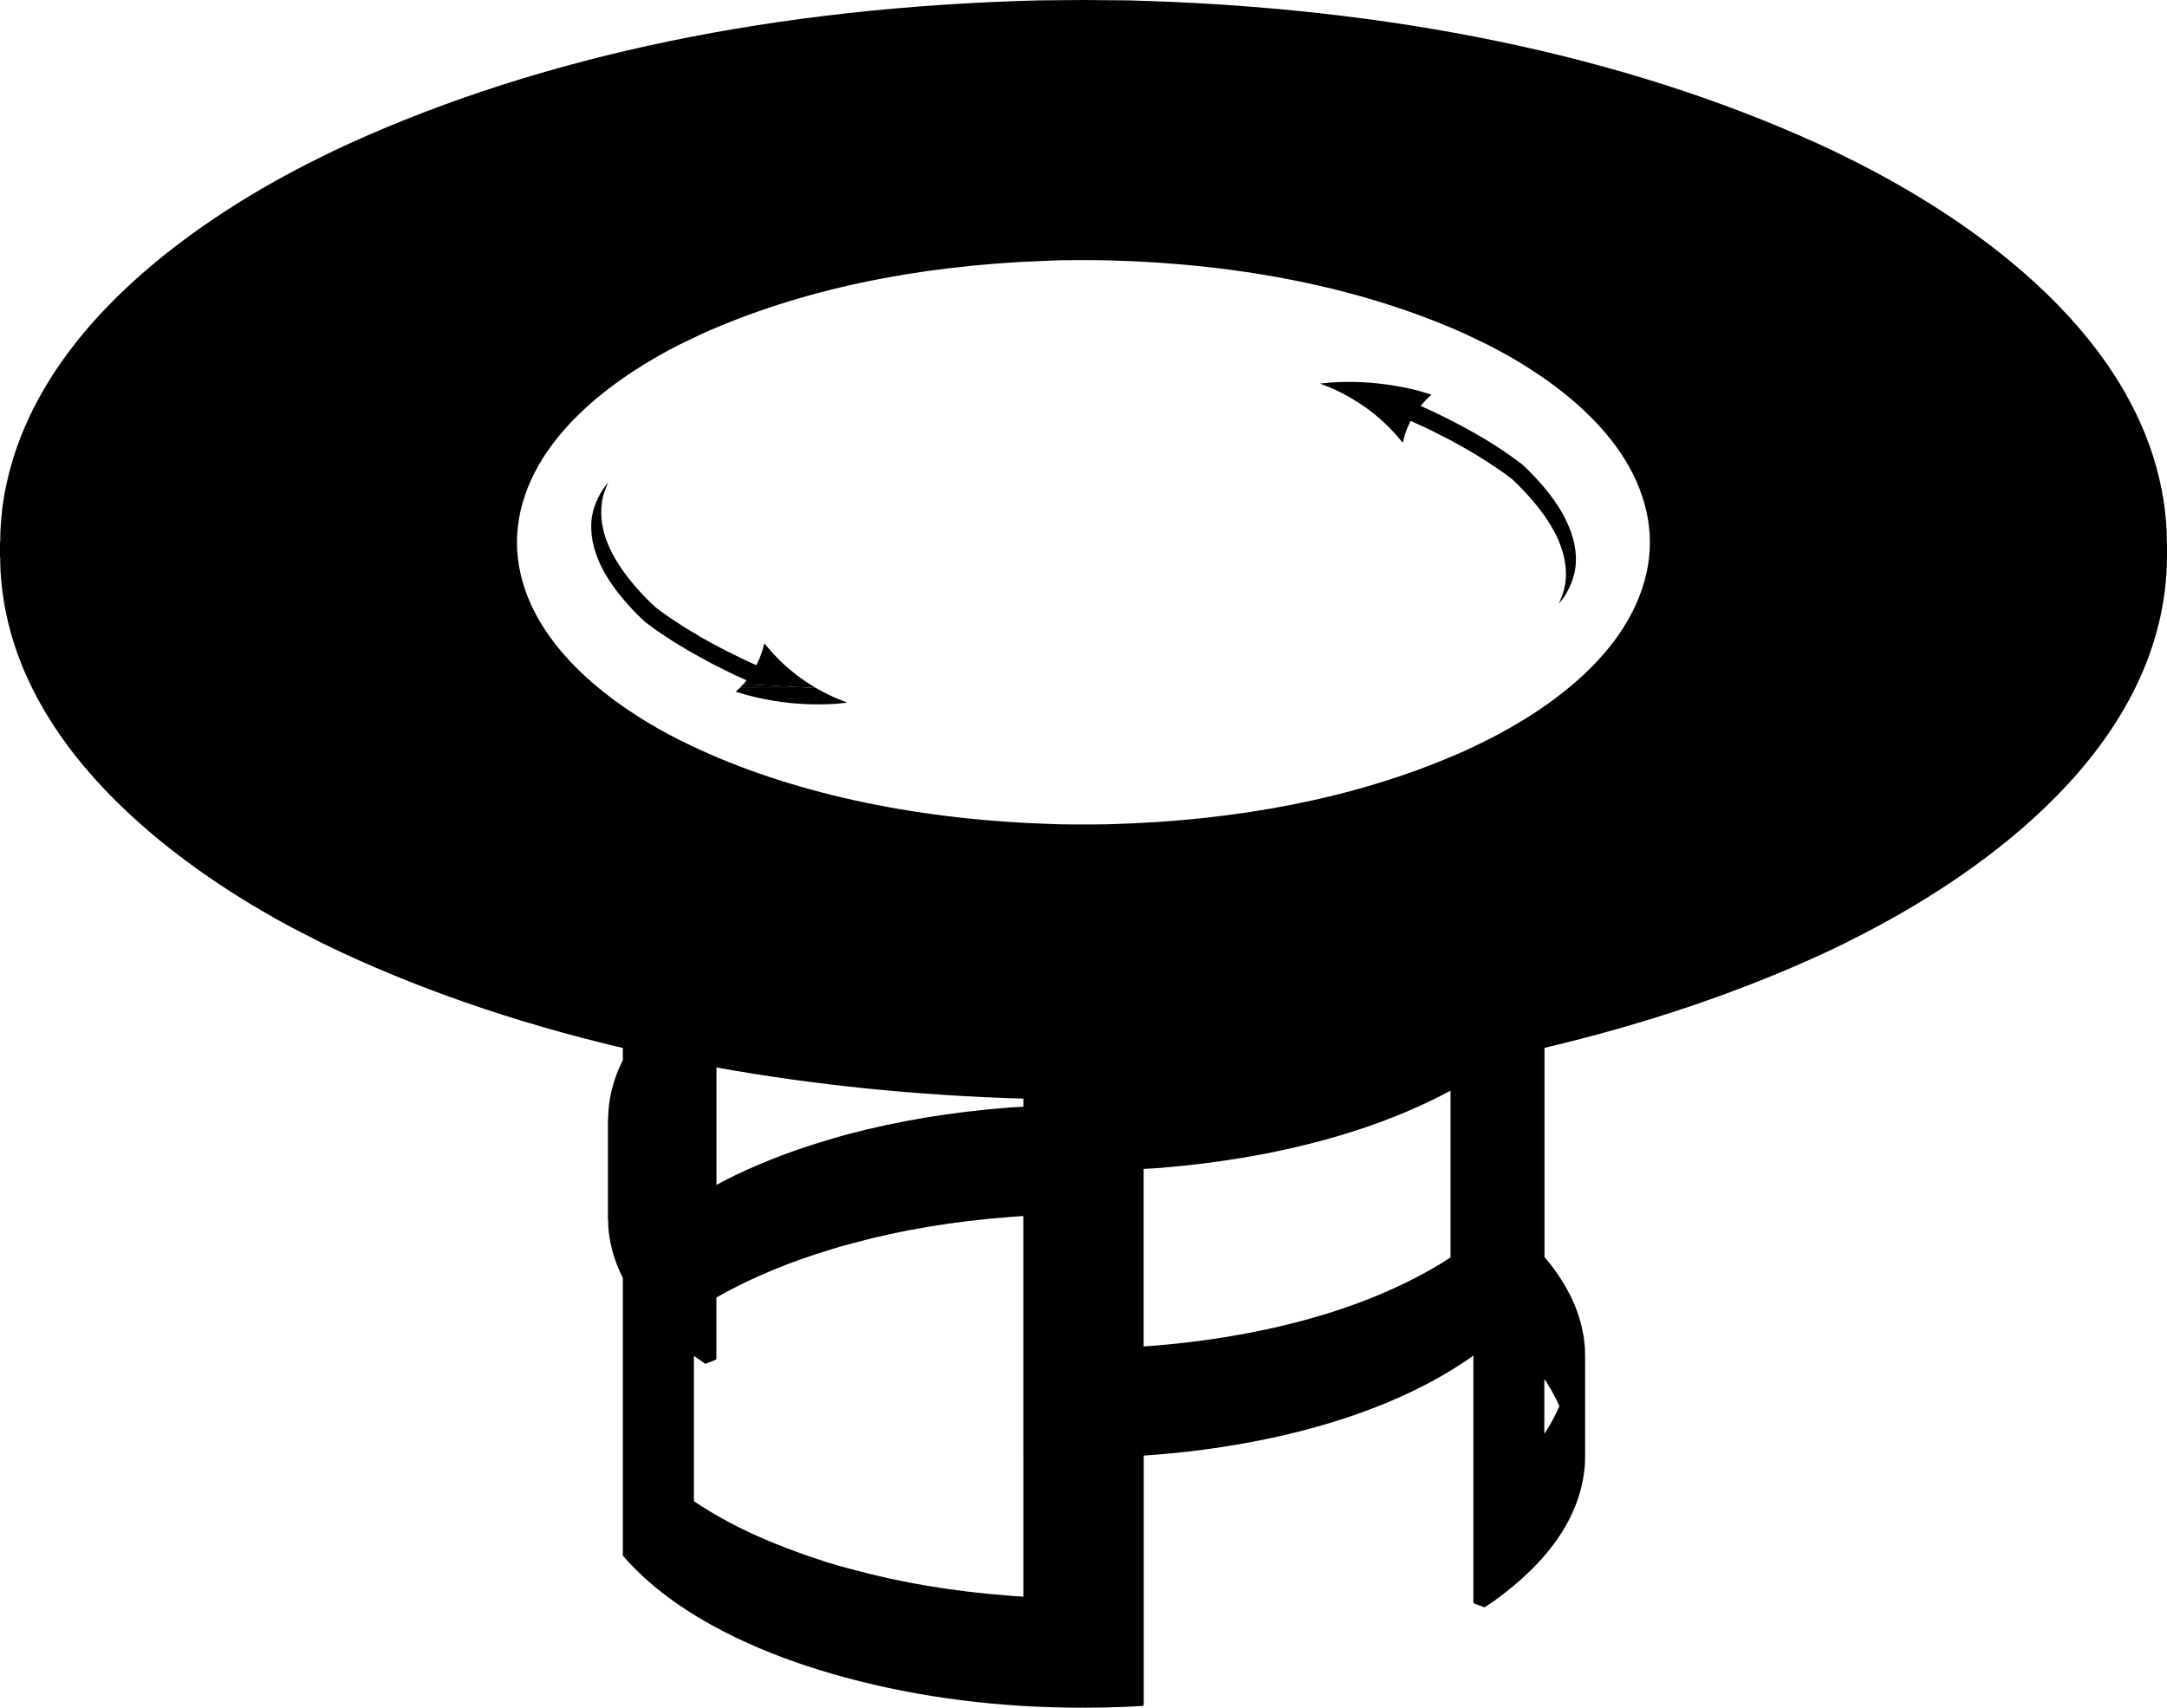
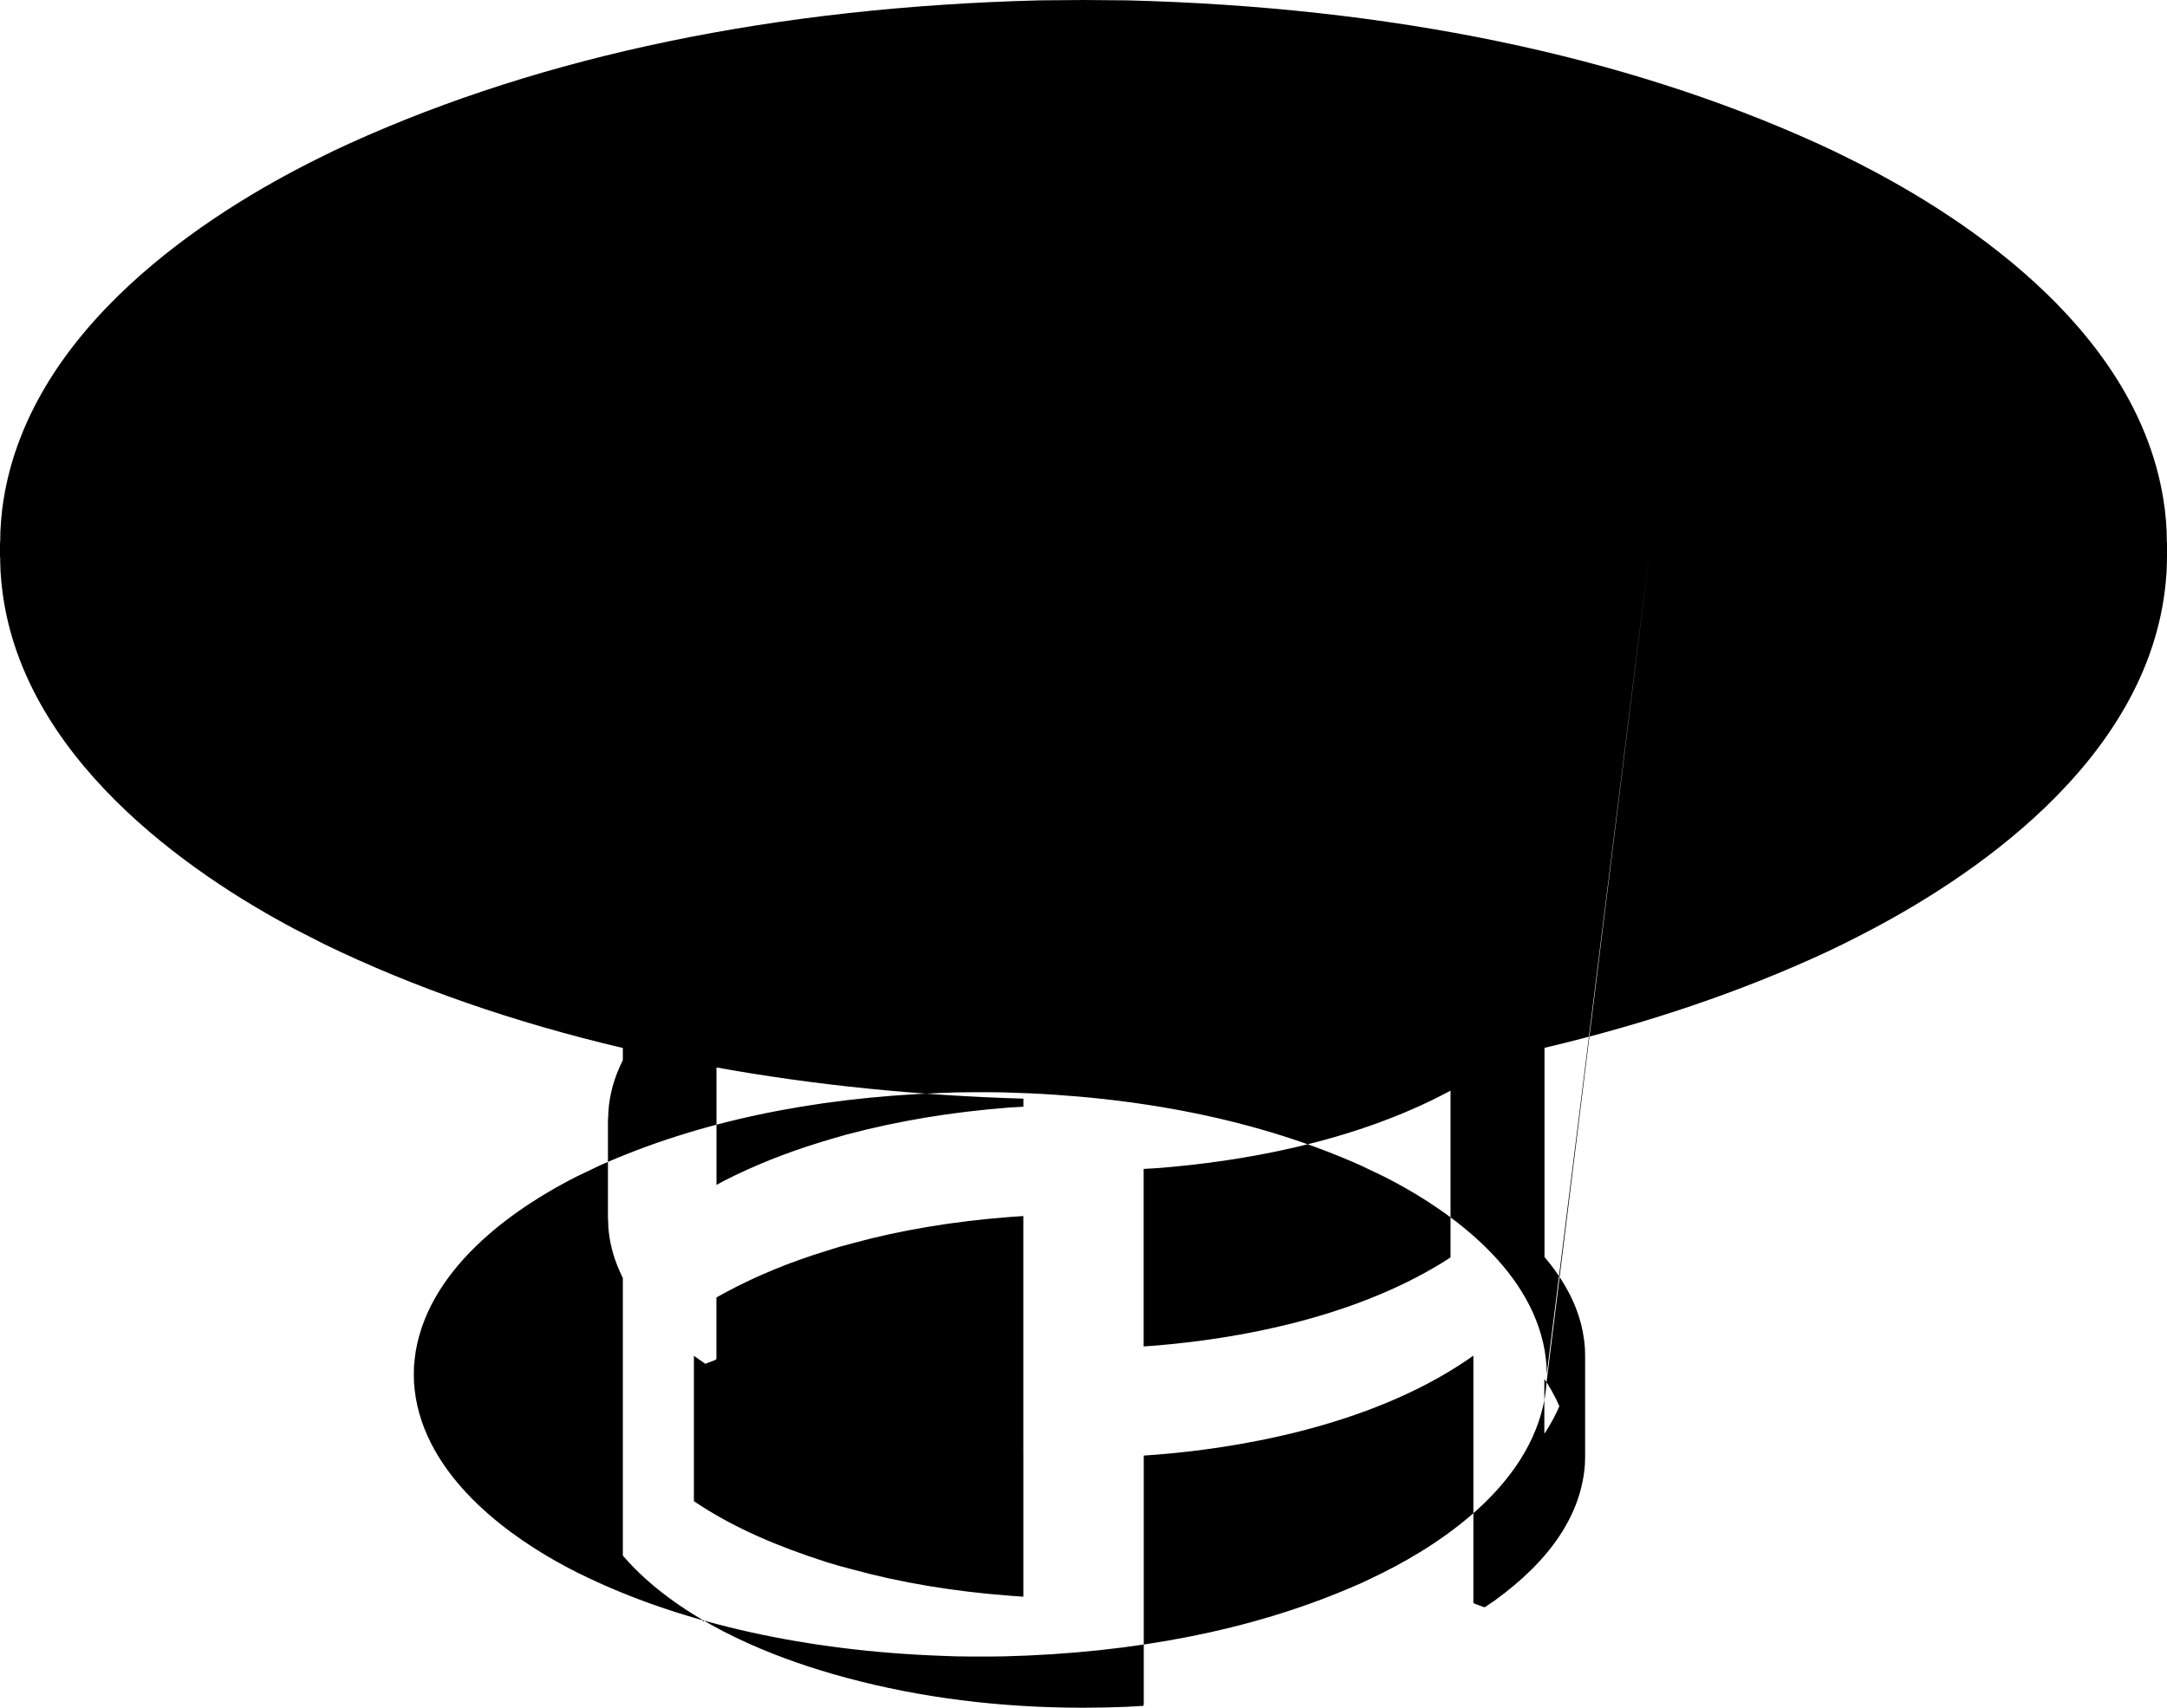
<svg xmlns="http://www.w3.org/2000/svg" version="1.1" x="0px" y="0px" viewBox="0 0 613.77 483.84" style="enable-background:new 0 0 613.77 483.84;" xml:space="preserve">
  <g id="_x30_">
</g>
  <g id="Visibile__x28_ISO_x29_">
    <g>
-       <path d="M613.77,153.64c0-0.08-0.02-0.15-0.05-0.22l-0.05-2.88l-0.2-3.13l-0.31-3.08l-0.45-3.07c-8.08-49.49-59.23-81.6-89-96.34    l-4.38-2.16l-4.53-2.11C459.7,15.64,393.91,2,319.25,0.1L306.88,0l-12.37,0.1C219.85,2,154.07,15.64,98.97,40.65l-4.54,2.11    l-4.37,2.16C59.4,60.1,7,93.2,0.61,144.36l-0.3,3.07l-0.2,3.14l-0.05,2.86C0.02,153.49,0,153.56,0,153.64v4.22    c0,0.08,0.03,0.16,0.06,0.23l-0.01,0.74l0.1,3.14l0.25,3.06c4.77,49.52,53.9,82.67,82.77,98.03l8.66,4.43    c25.39,12.32,53.84,22.18,84.58,29.42v3.42l-0.92,1.97c-2.13,4.82-3.21,9.68-3.24,14.54c-0.04,0.07-0.06,0.14-0.06,0.23v28.28    c0,0.08,0.02,0.15,0.05,0.22l0.05,1.92c0.28,4.23,1.36,8.48,3.21,12.64l0.91,1.96v78.47c0,0.03,0.01,0.05,0.02,0.07    c0.01,0.03,0.01,0.07,0.02,0.1c0.02,0.04,0.04,0.08,0.07,0.11c0.01,0.01,0.01,0.03,0.03,0.05l0.02,0.02c0,0,0,0,0.01,0.01    l1.75,1.95c14.99,15.98,37.62,25.31,53.98,30.33l3.67,1.1c0,0,0.01,0.01,0.01,0.01l3.82,1.05c20.89,5.62,43.35,8.46,66.94,8.46    c4.1,0,8.24-0.09,12.4-0.26l4.1-0.24c0.06,0.03,0.13,0.04,0.2,0.04c0.28,0,0.5-0.22,0.5-0.5v-0.07c0,0,0-0.01,0-0.01    c0,0,0,0,0-0.01v-70.39l3.71-0.27c20.51-1.63,59.21-7.28,87.97-26.87l1.68-1.18v69.81c0,0.21,0.13,0.4,0.33,0.47l2.62,0.96    c0.06,0.02,0.11,0.03,0.17,0.03c0.1,0,0.2-0.03,0.29-0.09c0.01,0,0.01-0.01,0.01-0.01l2.5-1.7    c16.07-11.59,24.71-24.63,25.68-38.77l0.05-2.16c0,0,0,0,0,0c0,0,0-0.01,0-0.01v-28.34c0,0,0,0,0-0.01c0,0,0,0,0-0.01l-0.05-2.23    c-0.6-8.42-3.75-16.05-9.91-24l-1.54-1.86v-59.28c28.89-6.81,55.79-15.93,80.06-27.22l4.48-2.16l4.37-2.21    c30.4-15.45,82.12-49.03,87.04-100.24l0.25-3.08l0.1-3.14l-0.01-0.72c0.04-0.07,0.06-0.15,0.06-0.23V153.64z M289.85,411.95v40.41    l-3.68-0.26c-16.06-1.22-31.04-3.71-44.53-7.42l-3.77-1c-0.01,0-0.01,0-0.02,0l-3.67-1.09c-14.47-4.64-25.68-9.64-35.25-15.72    l-2.39-1.56v-41.18l2.91,2.03c0.03,0.03,0.04,0.07,0.08,0.09c0.08,0.06,0.18,0.09,0.28,0.09c0.01,0,0.02,0,0.03-0.01    c0.01,0,0.01,0.01,0.02,0.01c0.09,0,0.18-0.03,0.26-0.09l2.48-0.95c0,0,0,0,0,0c0.05-0.02,0.08-0.05,0.12-0.08    c0.01-0.01,0.03-0.02,0.05-0.03c0.01-0.01,0.01-0.01,0.01-0.02c0.09-0.09,0.13-0.21,0.13-0.34v-17.24l2.55-1.41    c8.75-4.71,18.45-8.7,28.85-11.87l3.57-1.11c0,0,0,0,0.01,0l3.74-1c13.39-3.68,28.35-6.18,44.48-7.42l3.73-0.26V411.95z     M289.85,313.55l-3.91,0.22c-16.43,1.27-31.51,3.78-46.12,7.65l-3.87,1.11c0,0-0.01,0-0.01,0.01l-3.71,1.11    c-9.59,2.94-18.7,6.58-27.07,10.84l-2.23,1.21v-33.27c27.58,4.96,56.71,7.94,86.93,8.83V313.55z M410.84,356.23l-2.37,1.53    c-26.04,15.95-58.41,21.55-80.97,23.44l-3.58,0.26v-50.29l3.76-0.22c23.17-1.79,55.56-7.11,83.16-21.95V356.23z M438.04,391.6    l1.4,2.33l1.24,2.34l0.99,2.12c-0.99,2.32-2.24,4.66-3.76,7.08l-0.5,0.71V390.7L438.04,391.6z M467.26,155.86l-0.2,2.19l-0.3,2.18    l-0.45,2.25c-5.7,25.22-32.69,41.37-48.27,48.74l-3.25,1.55l-3.37,1.45c-27.85,11.86-60.77,18.36-97.83,19.31l-4.46,0.05h-4.52    l-4.46-0.05l-4.42-0.16c-37.96-1.39-72.55-9.05-100.04-22.15l-3.2-1.55l-3.06-1.6c-14.1-7.52-38.35-23.73-42.45-47.81l-0.3-2.19    l-0.2-2.18l-0.05-2.24l0.05-2.23l0.2-2.19l0.3-2.19c4.3-25.15,30.36-41.76,45.5-49.42l6.47-3.1    c27.54-12.32,60.1-19.26,96.78-20.61l4.41-0.16l4.47-0.05h4.52l4.46,0.05c38.55,0.99,72.6,7.97,101.19,20.76l6.47,3.1    c14.5,7.33,39.65,23.21,45.06,47.19l0.44,2.22l0.3,2.19l0.2,2.18l0.05,2.25L467.26,155.86z" />
+       <path d="M613.77,153.64c0-0.08-0.02-0.15-0.05-0.22l-0.05-2.88l-0.2-3.13l-0.31-3.08l-0.45-3.07c-8.08-49.49-59.23-81.6-89-96.34    l-4.38-2.16l-4.53-2.11C459.7,15.64,393.91,2,319.25,0.1L306.88,0l-12.37,0.1C219.85,2,154.07,15.64,98.97,40.65l-4.54,2.11    l-4.37,2.16C59.4,60.1,7,93.2,0.61,144.36l-0.3,3.07l-0.2,3.14l-0.05,2.86C0.02,153.49,0,153.56,0,153.64v4.22    c0,0.08,0.03,0.16,0.06,0.23l-0.01,0.74l0.1,3.14l0.25,3.06c4.77,49.52,53.9,82.67,82.77,98.03l8.66,4.43    c25.39,12.32,53.84,22.18,84.58,29.42v3.42l-0.92,1.97c-2.13,4.82-3.21,9.68-3.24,14.54c-0.04,0.07-0.06,0.14-0.06,0.23v28.28    c0,0.08,0.02,0.15,0.05,0.22l0.05,1.92c0.28,4.23,1.36,8.48,3.21,12.64l0.91,1.96v78.47c0,0.03,0.01,0.05,0.02,0.07    c0.01,0.03,0.01,0.07,0.02,0.1c0.02,0.04,0.04,0.08,0.07,0.11c0.01,0.01,0.01,0.03,0.03,0.05l0.02,0.02c0,0,0,0,0.01,0.01    l1.75,1.95c14.99,15.98,37.62,25.31,53.98,30.33l3.67,1.1c0,0,0.01,0.01,0.01,0.01l3.82,1.05c20.89,5.62,43.35,8.46,66.94,8.46    c4.1,0,8.24-0.09,12.4-0.26l4.1-0.24c0.06,0.03,0.13,0.04,0.2,0.04c0.28,0,0.5-0.22,0.5-0.5v-0.07c0,0,0-0.01,0-0.01    c0,0,0,0,0-0.01v-70.39l3.71-0.27c20.51-1.63,59.21-7.28,87.97-26.87l1.68-1.18v69.81c0,0.21,0.13,0.4,0.33,0.47l2.62,0.96    c0.06,0.02,0.11,0.03,0.17,0.03c0.1,0,0.2-0.03,0.29-0.09c0.01,0,0.01-0.01,0.01-0.01l2.5-1.7    c16.07-11.59,24.71-24.63,25.68-38.77l0.05-2.16c0,0,0,0,0,0c0,0,0-0.01,0-0.01v-28.34c0,0,0,0,0-0.01c0,0,0,0,0-0.01l-0.05-2.23    c-0.6-8.42-3.75-16.05-9.91-24l-1.54-1.86v-59.28c28.89-6.81,55.79-15.93,80.06-27.22l4.48-2.16l4.37-2.21    c30.4-15.45,82.12-49.03,87.04-100.24l0.25-3.08l0.1-3.14l-0.01-0.72c0.04-0.07,0.06-0.15,0.06-0.23V153.64z M289.85,411.95v40.41    l-3.68-0.26c-16.06-1.22-31.04-3.71-44.53-7.42l-3.77-1c-0.01,0-0.01,0-0.02,0l-3.67-1.09c-14.47-4.64-25.68-9.64-35.25-15.72    l-2.39-1.56v-41.18l2.91,2.03c0.03,0.03,0.04,0.07,0.08,0.09c0.08,0.06,0.18,0.09,0.28,0.09c0.01,0,0.02,0,0.03-0.01    c0.01,0,0.01,0.01,0.02,0.01c0.09,0,0.18-0.03,0.26-0.09l2.48-0.95c0,0,0,0,0,0c0.05-0.02,0.08-0.05,0.12-0.08    c0.01-0.01,0.03-0.02,0.05-0.03c0.01-0.01,0.01-0.01,0.01-0.02c0.09-0.09,0.13-0.21,0.13-0.34v-17.24l2.55-1.41    c8.75-4.71,18.45-8.7,28.85-11.87l3.57-1.11c0,0,0,0,0.01,0l3.74-1c13.39-3.68,28.35-6.18,44.48-7.42l3.73-0.26V411.95z     M289.85,313.55l-3.91,0.22c-16.43,1.27-31.51,3.78-46.12,7.65l-3.87,1.11c0,0-0.01,0-0.01,0.01l-3.71,1.11    c-9.59,2.94-18.7,6.58-27.07,10.84l-2.23,1.21v-33.27c27.58,4.96,56.71,7.94,86.93,8.83V313.55z M410.84,356.23l-2.37,1.53    c-26.04,15.95-58.41,21.55-80.97,23.44l-3.58,0.26v-50.29l3.76-0.22c23.17-1.79,55.56-7.11,83.16-21.95V356.23z M438.04,391.6    l1.4,2.33l1.24,2.34l0.99,2.12c-0.99,2.32-2.24,4.66-3.76,7.08l-0.5,0.71V390.7L438.04,391.6z l-0.2,2.19l-0.3,2.18    l-0.45,2.25c-5.7,25.22-32.69,41.37-48.27,48.74l-3.25,1.55l-3.37,1.45c-27.85,11.86-60.77,18.36-97.83,19.31l-4.46,0.05h-4.52    l-4.46-0.05l-4.42-0.16c-37.96-1.39-72.55-9.05-100.04-22.15l-3.2-1.55l-3.06-1.6c-14.1-7.52-38.35-23.73-42.45-47.81l-0.3-2.19    l-0.2-2.18l-0.05-2.24l0.05-2.23l0.2-2.19l0.3-2.19c4.3-25.15,30.36-41.76,45.5-49.42l6.47-3.1    c27.54-12.32,60.1-19.26,96.78-20.61l4.41-0.16l4.47-0.05h4.52l4.46,0.05c38.55,0.99,72.6,7.97,101.19,20.76l6.47,3.1    c14.5,7.33,39.65,23.21,45.06,47.19l0.44,2.22l0.3,2.19l0.2,2.18l0.05,2.25L467.26,155.86z" />
      <g>
        <polygon points="210.56,193.84 209.56,194.9 231.07,194.94 230.97,194.9    " />
-         <path d="M239.82,198.99l-2.46-0.96c-7.39-3.11-13.98-7.84-19.07-13.65l-1.71-2.01c-0.01-0.01-0.03-0.02-0.05,0     c-0.01,0.01-0.02,0.03,0,0.05l0.02,0.03l-0.05-0.05l-0.15,0.55h0.62l0.01,0.01h-0.63l0,0l-0.41,1.55l2.67,0.35l-0.17-0.19     c0.24,0.27,0.49,0.53,0.73,0.79l-0.57-0.59h0.01l-2.67-0.35l-0.15,0.34l0,0l-0.12,0.33l0.25-0.72l0.55-2.11     c0-0.02-0.01-0.04-0.02-0.04c0,0-0.01,0-0.01,0c-0.02,0-0.03,0.01-0.03,0.03l-0.55,2.11l-0.7,2.01l-0.96,1.96     c-0.01,0.02,0,0.04,0.02,0.04l-1.04-0.48l-13.26-0.99c0,0,0,0,0,0l13.26,0.99l-2.16-1l-0.01,0l-1.34-0.65l-0.01,0l-1.95-0.96l0,0     l-1.46-0.71l-12.04-0.89c0,0-0.01,0-0.01-0.01l12.05,0.89l-1.76-0.9l-0.01,0l-1.5-0.8h0l-1.61-0.85l0,0l-1.5-0.86l-0.01,0     l-1.5-0.81l-10.86-0.89c0,0,0,0-0.01-0.01l10.88,0.89l-1.46-0.9l-0.01,0l-1.35-0.8l-10.52-0.9c0,0,0,0,0,0l10.54,0.9l-1.51-0.91     l-0.01,0l-1.25-0.8l-0.01,0l-1.45-0.96l-9.43-0.75l0,0l9.44,0.75l-1.16-0.75l-0.02,0l-1.7-1.2l0,0l-0.75-0.55l-0.01,0l-1.9-1.41     l-7.32-0.3c0,0,0,0,0,0l7.33,0.3l-0.38-0.28c0.01-0.01,0.01-0.03,0-0.04l-2.06-1.96c-6.92-7.03-11.12-13.7-12.55-19.91     l-0.01-0.06c-0.47-2.06-0.63-4.07-0.49-6.03l0.15-1.46c0,0,0,0,0,0l0-0.24l0.35-1.65l0.5-1.6l0.66-1.6l0.25-0.51     c0.01-0.02,0-0.04-0.02-0.04c-0.01-0.01-0.03,0-0.04,0.01c0,0-0.01,0-0.01,0l-0.2,0.25c-1.71,2.02-3.31,5.11-3.97,7.7l-0.1,0.55     c0,0,0,0-0.01,0l-0.25,1.11c-0.23,1.59-0.24,3.21-0.09,4.86l0.02,0.33l0.01,0l0,0l0,0l0,0.03c0.26,2.33,0.91,4.71,1.93,7.13     l0.02,0.07l0,0l0.05,0.11c0.38,0.89,0.8,1.79,1.29,2.69c2.19,4.05,5.36,8.16,9.69,12.55l2.06,1.96c0,0,0,0,0,0c0,0,0,0.01,0,0.01     l2.32,1.75c6.61,4.71,14.24,9.09,23.32,13.42l3.19,1.43l-1.44,1.64l-1.61,1.55c-0.01,0.01-0.01,0.03,0,0.05     c0.01,0.01,0.02,0.01,0.02,0.01c0.01,0,0.02,0,0.02-0.01l0.01-0.01c0,0.01,0,0.01,0.01,0.02l3.02,0.91     c6.61,1.78,13.38,2.67,20.19,2.67c1.66,0,3.33-0.05,5-0.16l3.11-0.3c0.01,0,0-0.01,0.01-0.01l0.02,0.01c0,0,0.01,0,0.01,0     c0.01,0,0.03-0.01,0.03-0.02C239.84,199.01,239.83,198.99,239.82,198.99z M171.96,137.09     C171.97,137.09,171.97,137.08,171.96,137.09l-0.01,0.06l-0.01,0.01L171.96,137.09z M171.75,137.36     C171.75,137.36,171.75,137.36,171.75,137.36l-0.06,0.21L171.75,137.36z M169.99,140l0.75,0.46l0,0L169.99,140     C169.99,140,169.99,140,169.99,140z M169.71,140.53l0.08,0.09L169.71,140.53L169.71,140.53z M169.2,141.55l1.19,0.57l0,0     L169.2,141.55C169.2,141.55,169.2,141.55,169.2,141.55z M168.56,143.12l1.68,0.72L168.56,143.12     C168.55,143.12,168.55,143.12,168.56,143.12z M168.37,143.63l-0.06,0.22l0.18,0.08l-0.18-0.08l-0.07,0.19     C168.28,143.9,168.32,143.77,168.37,143.63z M167.94,145.26C167.94,145.26,167.94,145.26,167.94,145.26l2.26,0.29l0,0     L167.94,145.26L167.94,145.26z M167.69,146.37l2.61,0.88c0,0,0,0,0,0.01L167.69,146.37     C167.69,146.37,167.69,146.37,167.69,146.37z M167.52,148.08C167.52,148.08,167.52,148.08,167.52,148.08l3.05,1c0,0,0,0,0,0     L167.52,148.08z M167.61,151.55l3.93,1.13l0,0L167.61,151.55C167.61,151.56,167.61,151.55,167.61,151.55z M167.76,152.69l4,0.59     c0,0,0,0,0,0L167.76,152.69C167.76,152.69,167.76,152.69,167.76,152.69z M168.29,155.11l4.84,1.28c0,0,0,0,0,0L168.29,155.11     C168.29,155.12,168.29,155.11,168.29,155.11z M169.11,157.63l0.26,0.64l0,0l0.02,0.08C169.3,158.11,169.2,157.87,169.11,157.63z      M168.85,156.92C168.85,156.92,168.85,156.92,168.85,156.92l5.29,1.33c0,0,0,0,0,0.01L168.85,156.92z M169.91,159.55l0.31,0.62     l5.41,0.46l0,0l-5.41-0.46l0.09,0.2C170.18,160.1,170.03,159.82,169.91,159.55z M170.45,160.64     C170.45,160.64,170.45,160.64,170.45,160.64l6.19,1.44c0,0,0,0,0,0L170.45,160.64z M173.69,165.96l6.29,0.34c0,0,0,0,0,0     L173.69,165.96C173.69,165.96,173.69,165.96,173.69,165.96z M173.94,166.32l7.47,1.58c0,0,0,0,0,0L173.94,166.32     C173.94,166.32,173.94,166.32,173.94,166.32z M175.43,168.28l7.84,1.58l0,0L175.43,168.28     C175.43,168.28,175.43,168.28,175.43,168.28z M176.75,169.88l6.85,0.3l0,0L176.75,169.88     C176.75,169.88,176.75,169.88,176.75,169.88z M178.75,172.14L178.75,172.14l0.94,0.15L178.75,172.14z M190.09,181.24l5.3,0.4     L190.09,181.24L190.09,181.24z M191.46,182.09L191.46,182.09l1.39,0.1L191.46,182.09z M229.01,193.68l-0.71-0.44l0,0l-0.52-0.39     C228.19,193.13,228.59,193.41,229.01,193.68z M221.64,187.92l-0.82-0.77l0,0l-0.2-0.21C220.95,187.27,221.3,187.6,221.64,187.92z      M214.89,187.15l7.3,1.31h-0.01L214.89,187.15L214.89,187.15z M214.23,188.45c0.01,0,0.02-0.01,0.03-0.02l0.57-1.17l-0.55,1.2     h-0.03L214.23,188.45C214.23,188.45,214.23,188.45,214.23,188.45z M204.44,189.32l19.1,0.3l-0.35-0.3h0l-0.32-0.29     c0.36,0.32,0.73,0.63,1.11,0.94l-0.43-0.35L204.44,189.32C204.44,189.32,204.44,189.32,204.44,189.32z M208.35,191.23l17.35,0.15     l-0.21-0.15l-20.43-1.6c0,0,0,0-0.01,0l20.44,1.6l-0.6-0.49c0.47,0.37,0.95,0.73,1.44,1.09l-0.64-0.45L208.35,191.23     L208.35,191.23z M208.7,191.38L208.7,191.38l18.82,1.29c0,0,0,0,0,0L208.7,191.38z M209.52,194.94L209.52,194.94l-1.03,0.93l0,0     l1.55-1.5l1.42-1.61l-0.39,0.49l18.17,0.6c0,0,0,0,0,0l-18.17-0.6l-0.51,0.6l20.41,1.05l-0.69-0.43c0.28,0.17,0.56,0.34,0.84,0.5     l-0.05-0.03l-21.51-0.04L209.52,194.94z M210.47,196.47l-0.25-0.07l0.2,0.06l24.29,0.45c0,0,0,0,0,0l-24.3-0.45L210.47,196.47z      M215.41,197.71l21.38,0.15l-0.08-0.04c0.07,0.03,0.13,0.06,0.2,0.09l-0.12-0.04L215.41,197.71     C215.41,197.71,215.41,197.71,215.41,197.71z M233.29,199.43l0.06,0l0.03,0l0.85-0.03C233.91,199.4,233.6,199.42,233.29,199.43z      M235.95,199.32l-9.36-0.05c-0.01,0-0.02,0-0.04,0l9.44,0.05C235.97,199.32,235.96,199.32,235.95,199.32z M216.18,197.87     c-0.01,0-0.02,0-0.03-0.01l21.85,0.49l0.01,0L216.18,197.87z" />
      </g>
-       <path d="M443.42,147.12l-0.03-0.06l0,0c0,0,0,0,0,0l0,0l-0.04-0.07c-0.15-0.3-0.28-0.59-0.44-0.88c-2.2-4.08-5.46-8.29-9.69-12.53    l-2.01-1.96c0,0,0,0,0,0l-2.36-1.76c-6.48-4.69-14.11-9.08-23.32-13.42l-3.17-1.44l1.43-1.62l1.61-1.55    c0.01-0.01,0.01-0.03,0-0.05c-0.01-0.01-0.03-0.01-0.05,0l-0.01,0.01c0-0.01,0-0.01-0.01-0.02l-3.02-0.91    c-2.4-0.65-4.82-1.16-7.25-1.57l0,0l-0.03,0c-5.91-1-11.91-1.32-17.91-0.94l-3.11,0.3c-0.01,0-0.02,0.02-0.02,0.03c0,0,0,0,0,0    c0,0,0,0,0,0c0,0-0.01,0-0.01,0.01c0,0.01,0.01,0.01,0.01,0.01c0,0.01,0,0.02,0.01,0.03l2.46,0.95    c7.39,3.12,13.98,7.84,19.07,13.65l1.71,2.01c0.01,0.01,0.02,0.01,0.03,0.01c0.01,0,0.02,0,0.02-0.01c0.01-0.01,0-0.01,0-0.02    c0,0.01,0,0.03,0.02,0.03c0,0,0.01,0,0.01,0c0.01,0,0.03-0.01,0.03-0.03l0.55-2.11l0.7-2.01l0.96-1.96c0,0,0,0,0,0l1.02,0.49l0,0    l0,0h-0.01l0.01,0l2.15,0.96l0,0l1.36,0.65l0.01,0l2,0.96l12.01,0.75c0,0,0,0,0.01,0l-12.02-0.75l1.42,0.75l12.12,0.9    c0,0,0,0,0.01,0l-12.13-0.9l1.81,0.9l11.59,0.74c0,0,0,0,0,0l-11.59-0.74l1.46,0.75l11.58,0.89c0,0,0,0,0.01,0l-11.58-0.89    l1.6,0.9l0,0l1.5,0.81l5.32,0.41l-5.32-0.41l1.51,0.86l10.92,0.9c0,0,0,0,0.01,0l-10.93-0.9l1.51,0.9l0,0l1.36,0.8l10.49,0.9    c0,0,0,0,0,0l-10.49-0.9l1.45,0.91l0,0l1.26,0.8l0.01,0l1.45,0.96l9.47,0.75l0,0l-9.47-0.75l1.16,0.75l0.01,0l1.7,1.2l8.32,0.5    c0,0,0,0,0,0l-8.32-0.5l0.75,0.5l8.97,1.45c0,0,0,0,0,0l-8.97-1.45l1.91,1.45l7.34,0.3c0,0,0,0,0,0l-7.34-0.3l0.43,0.29    c-0.01,0.01-0.01,0.03,0,0.04l2.01,1.96c5.73,5.82,9.55,11.3,11.52,16.56l0,0l0.01,0.03c0.41,1.09,0.74,2.18,0.99,3.25l0,0    c0.49,2.08,0.68,4.13,0.57,6.16l-0.15,1.45c0,0,0,0,0,0l-0.41,1.91l-0.5,1.6l-0.65,1.56l-0.24,0.54l0,0.01c0,0,0,0,0,0l0,0.01    c0,0.01,0.01,0.01,0.01,0.02c0,0.01,0,0.01,0,0.02c0,0,0,0,0.01,0c0,0,0,0.01,0,0.01c0,0,0.01,0,0.01,0    c0.01,0,0.03-0.01,0.03-0.02l0-0.01l0.19-0.24c1.82-2.14,3.23-4.9,3.97-7.75l0.16-0.55c0,0,0,0,0.01,0l0.2-1.11    C446.82,156.82,445.89,152.06,443.42,147.12z" />
    </g>
  </g>
</svg>